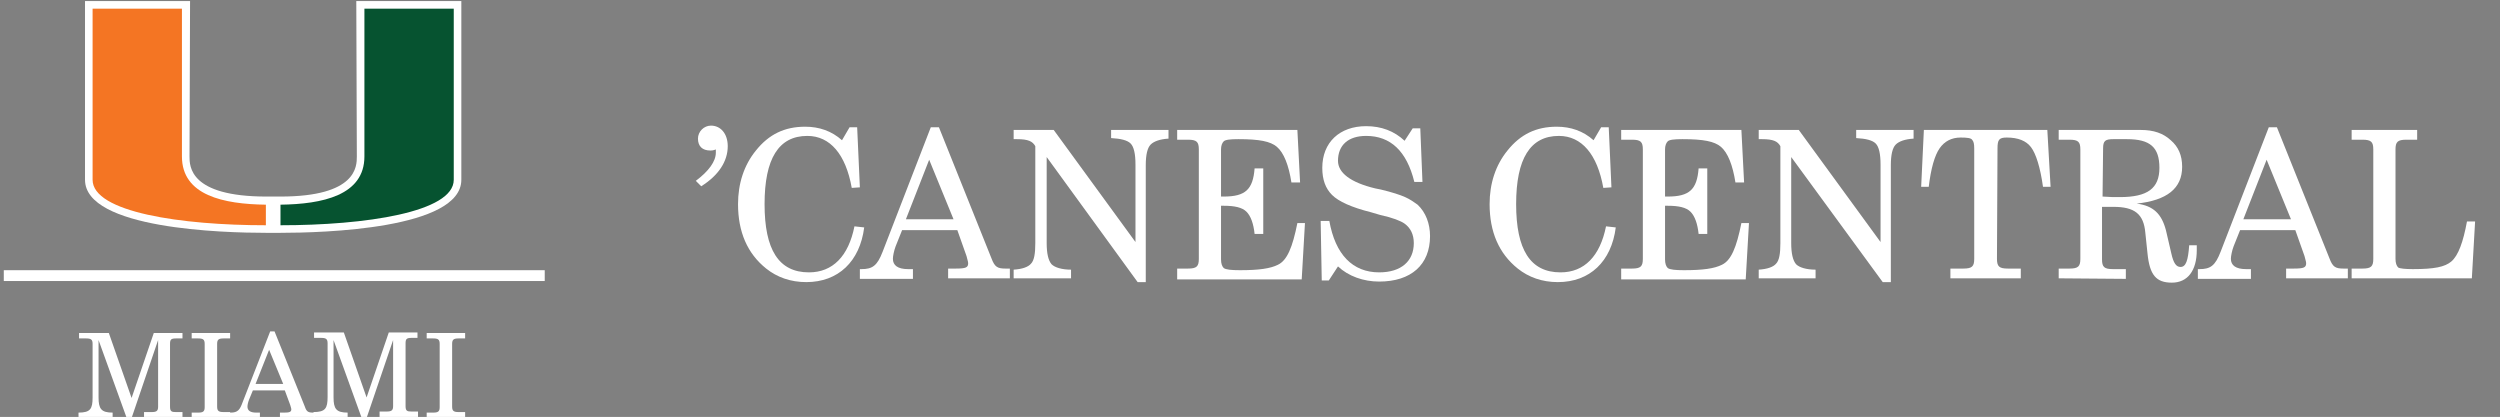
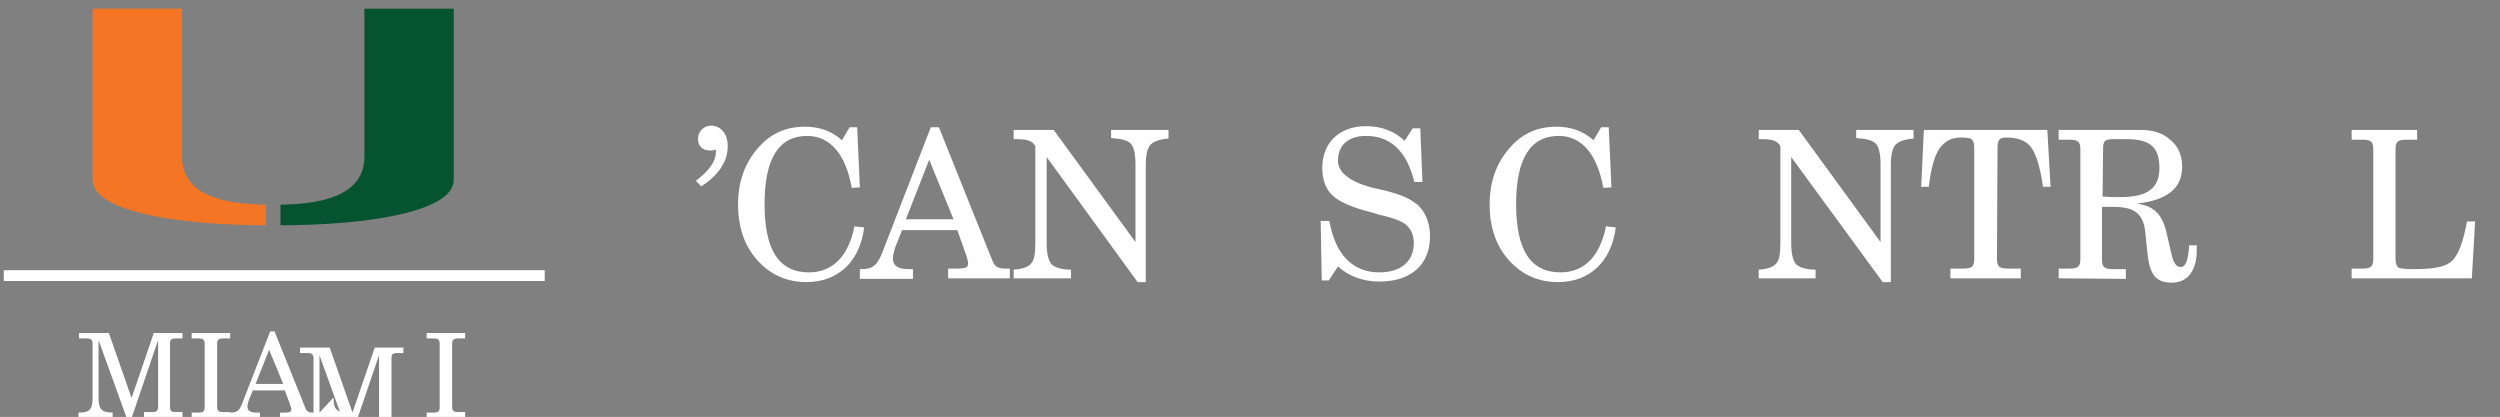
<svg xmlns="http://www.w3.org/2000/svg" id="Layer_1" version="1.1" viewBox="0 0 461.7 77">
  <rect x="0" y="0" width="461.7" height="77" fill="#808080" stroke="none" />
  <defs>
    <style>
      .st0 {
        fill: #065330;
      }

      .st1 {
        fill: #fff;
      }

      .st2 {
        fill: none;
        stroke: #fff;
        stroke-width: 2px;
      }

      .st3 {
        fill: #f47523;
      }
    </style>
  </defs>
-   <path class="st1" d="M65.8.2l.1,28.7c0,1.8,0,7.4-14.1,7.4h-2.6c-14.2,0-14.2-5.6-14.2-7.4l.1-28.7H15.7v33c0,9.1,25.6,9.8,33.4,9.8h2.7c7.8,0,33.4-.7,33.4-9.8V.2s-19.4,0-19.4,0Z" />
  <path class="st0" d="M67.3,28.9V1.6h16.5v31.6c0,6-16.4,8.4-32,8.4v-3.8c7.7-.1,15.5-1.7,15.5-8.9" />
  <path class="st3" d="M33.6,28.9V1.6h-16.5v31.6c0,6,16.4,8.4,32,8.4v-3.8c-7.8-.1-15.5-1.7-15.5-8.9" />
  <line class="st2" x1=".7" y1="50.9" x2="100.6" y2="50.9" />
  <path class="st1" d="M18.2,73.4c0,2.1.5,2.8,2.6,2.8v.9h-6.3v-.9c2.2,0,2.6-.7,2.6-2.8v-9.9c0-.8-.3-1-1.2-1h-1.3v-1h5.5l4.2,12,4.1-12h5.3v1h-1.2c-.9,0-1.1.2-1.1,1v11.6c0,.9.3,1,1.1,1h1.2v1h-7.1v-1h1.4c.9,0,1.2-.2,1.2-1v-12.3l-4.9,14.4h-.9l-5.2-14.4v10.6Z" />
  <path class="st1" d="M35.4,76.2h1.2c.9,0,1.2-.2,1.2-1v-11.7c0-.8-.3-1-1.2-1h-1.2v-1h7.1v1h-1.2c-.9,0-1.2.2-1.2,1v11.6c0,.8.3,1,1.2,1h1.2v1h-7.1v-.9Z" />
  <path class="st1" d="M49.7,64.6l-2.5,6.3h5.1l-2.6-6.3ZM50.7,61.2l5.6,13.9c.3.9.6,1.1,1.5,1.1h.4v1h-6.5v-1h.8c.9,0,1.3-.1,1.3-.6,0-.2-.1-.4-.2-.8l-1-2.7h-5.9l-.7,1.7c-.2.5-.3,1-.3,1.3,0,.7.5,1.1,1.6,1.1h.7v1h-5.6v-1h.2c1.3,0,1.7-.5,2.2-1.9l5.1-13.1s.8,0,.8,0Z" />
-   <path class="st1" d="M61.6,73.4c0,2.1.5,2.8,2.6,2.8v.9h-6.3v-1c2.2,0,2.6-.7,2.6-2.8v-9.9c0-.8-.3-1-1.2-1h-1.3v-1h5.5l4.2,12,4.1-12h5.3v1h-1.1c-.9,0-1.1.2-1.1,1v11.6c0,.9.3,1,1.1,1h1.2v1h-7.1v-1h1.3c.9,0,1.2-.2,1.2-1v-12.2l-4.9,14.4h-.9l-5.2-14.4s0,10.6,0,10.6Z" />
+   <path class="st1" d="M61.6,73.4c0,2.1.5,2.8,2.6,2.8v.9h-6.3v-1v-9.9c0-.8-.3-1-1.2-1h-1.3v-1h5.5l4.2,12,4.1-12h5.3v1h-1.1c-.9,0-1.1.2-1.1,1v11.6c0,.9.3,1,1.1,1h1.2v1h-7.1v-1h1.3c.9,0,1.2-.2,1.2-1v-12.2l-4.9,14.4h-.9l-5.2-14.4s0,10.6,0,10.6Z" />
  <path class="st1" d="M78.8,76.2h1.2c.9,0,1.2-.2,1.2-1v-11.7c0-.8-.3-1-1.2-1h-1.2v-1h7.1v1h-1.2c-.9,0-1.2.2-1.2,1v11.6c0,.8.3,1,1.2,1h1.2v1h-7.1v-.9Z" />
  <g>
    <path class="st1" d="M128.5,33.4c2.4-1.8,3.7-3.6,3.7-5.2v-.6c-.5.2-.8.2-1,.2-1.5,0-2.3-.8-2.3-2.2,0-1.3,1.1-2.4,2.4-2.4,1.8,0,3.1,1.5,3.1,3.8,0,2.8-1.7,5.4-4.9,7.4l-1-1Z" />
    <path class="st1" d="M159.6,42c-.8,6.3-4.8,10.1-10.7,10.1-2.9,0-5.4-.9-7.4-2.5-3.5-2.8-5.2-6.8-5.2-11.9,0-3.8,1.1-7.2,3.3-9.9,2.4-3,5.3-4.4,9.1-4.4,2.6,0,4.9.8,6.8,2.5l1.4-2.4h1.4l.5,11.1-1.5.1c-1.1-6.2-4-9.6-8.2-9.6-5.3,0-7.9,4.2-7.9,12.6s2.6,12.6,8.2,12.6c4.4,0,7.3-3,8.4-8.5l1.8.2Z" />
    <path class="st1" d="M171.9,23.5h1.5l9.7,24.2c.6,1.6,1.1,1.9,2.6,1.9h.8v1.8h-11.4v-1.8h1.4c1.9,0,2.3-.2,2.3-1,0-.3-.2-.8-.3-1.3l-1.7-4.8h-10.2l-1.2,3c-.3.8-.5,1.8-.5,2.3,0,1.2.9,1.9,2.8,1.9h.9v1.8h-9.8v-1.8h.3c2,0,2.9-.6,3.9-3.2l8.9-23ZM176.1,40.5l-4.5-11-4.3,11h8.8Z" />
    <path class="st1" d="M187.2,51.4v-1.6c1.6-.1,2.7-.5,3.2-1.1.6-.6.8-1.9.8-3.8v-17.9c-.5-.9-1.3-1.3-3.4-1.3h-.6v-1.7h7.4l15.1,20.7v-14.3c0-2-.3-3.3-.9-3.9-.6-.6-1.8-.9-3.6-1v-1.5h10.6v1.6c-1.6.1-2.7.5-3.3,1.1s-.9,1.9-.9,3.8v21.6h-1.5l-16.8-23.1v15.9c0,1.9.3,3.2.9,3.9.6.6,1.9,1,3.6,1v1.6h-10.6Z" />
-     <path class="st1" d="M217.4,51.4v-1.8h2c1.6,0,2-.4,2-1.8v-20.2c0-1.4-.4-1.8-2-1.8h-2v-1.8h22.2l.5,9.7h-1.6c-.5-3.2-1.4-5.5-2.7-6.6-1.2-1-3.2-1.4-7.1-1.4-1.5,0-2.4.1-2.7.4s-.5.8-.5,1.5v8.7h.5c4,0,5.4-1.3,5.7-5.2h1.6v12.1h-1.6c-.2-1.9-.7-3.3-1.5-4.1s-2.2-1.1-4.2-1.1h-.5v9.9c0,.8.2,1.3.5,1.6.4.3,1.4.4,3,.4,3.5,0,5.6-.3,7-1,1.7-.8,2.7-3.2,3.6-7.7h1.4l-.6,10.4h-23v-.2Z" />
    <path class="st1" d="M245.4,51.8h-1.3l-.2-11h1.6c1.1,6.2,4.3,9.5,9.2,9.5,4.1,0,6.4-2.1,6.4-5.4,0-1.6-.6-2.8-1.7-3.6-.7-.5-2.2-1.1-4.5-1.6l-1.7-.5c-3.6-.9-6-2-7.2-3.2s-1.8-2.8-1.8-5c0-4.7,3.2-7.7,8.1-7.7,2.8,0,5.2.9,7.1,2.7l1.5-2.3h1.4l.4,9.9h-1.5c-1.4-5.7-4.4-8.5-8.9-8.5-3.3,0-5.2,1.7-5.2,4.6,0,2.2,2.3,4,6.9,5.1l1,.2c2.1.5,3.6,1,4.5,1.4.9.4,1.6.9,2.3,1.4,1.5,1.4,2.3,3.5,2.3,5.8,0,5.3-3.5,8.4-9.4,8.4-2.9,0-5.7-1-7.6-2.8l-1.7,2.6Z" />
    <path class="st1" d="M298.4,42c-.8,6.3-4.8,10.1-10.7,10.1-2.9,0-5.4-.9-7.4-2.5-3.5-2.8-5.2-6.8-5.2-11.9,0-3.8,1.1-7.2,3.3-9.9,2.4-3,5.3-4.4,9.1-4.4,2.6,0,4.9.8,6.8,2.5l1.4-2.4h1.4l.5,11.1-1.5.1c-1.1-6.2-4-9.6-8.2-9.6-5.3,0-7.9,4.2-7.9,12.6s2.6,12.6,8.2,12.6c4.4,0,7.3-3,8.4-8.5l1.8.2Z" />
-     <path class="st1" d="M299.4,51.4v-1.8h2c1.6,0,2-.4,2-1.8v-20.2c0-1.4-.4-1.8-2-1.8h-2v-1.8h22.2l.5,9.7h-1.6c-.5-3.2-1.4-5.5-2.7-6.6-1.2-1-3.2-1.4-7.1-1.4-1.5,0-2.4.1-2.7.4-.3.3-.5.8-.5,1.5v8.7h.5c4,0,5.4-1.3,5.7-5.2h1.6v12.1h-1.6c-.2-1.9-.7-3.3-1.5-4.1s-2.2-1.1-4.2-1.1h-.5v9.9c0,.8.2,1.3.5,1.6.4.3,1.4.4,3,.4,3.5,0,5.6-.3,7-1,1.7-.8,2.7-3.2,3.6-7.7h1.4l-.6,10.4h-23v-.2Z" />
    <path class="st1" d="M324.8,51.4v-1.6c1.6-.1,2.7-.5,3.2-1.1.6-.6.8-1.9.8-3.8v-17.9c-.5-.9-1.3-1.3-3.4-1.3h-.6v-1.7h7.4l15.1,20.7v-14.3c0-2-.3-3.3-.9-3.9s-1.8-.9-3.6-1v-1.5h10.6v1.6c-1.6.1-2.7.5-3.3,1.1-.6.6-.9,1.9-.9,3.8v21.6h-1.5l-16.9-23.1v15.9c0,1.9.3,3.2.9,3.9.6.6,1.9,1,3.6,1v1.6h-10.5Z" />
    <path class="st1" d="M368.8,47.8c0,1.4.4,1.8,2,1.8h2.4v1.8h-13v-1.8h2.4c1.6,0,2-.4,2-1.8v-20.4c0-.8-.1-1.3-.4-1.6-.2-.3-.9-.4-2.1-.4-1.7,0-3,.7-3.9,2s-1.6,3.7-2,7.1h-1.4l.5-10.5h22.8l.6,10.5h-1.4c-.5-3.6-1.3-6.1-2.2-7.3-.9-1.2-2.4-1.8-4.5-1.8-1.4,0-1.7.4-1.7,2l-.1,20.4h0Z" />
    <path class="st1" d="M380.2,51.4v-1.8h2c1.6,0,2-.4,2-1.8v-20.2c0-1.4-.4-1.8-2-1.8h-2v-1.8h15.2c2.3,0,4.1.6,5.5,1.9,1.4,1.2,2.1,2.8,2.1,4.9,0,4-2.8,6.2-8.4,6.8,3.1.4,4.6,1.9,5.4,4.9l1,4.3c.4,1.8.9,2.5,1.7,2.5,1,0,1.4-1.2,1.6-4h1.4v.9c0,3.8-1.7,6-4.6,6s-4.1-1.4-4.5-5.4l-.4-3.8c-.3-3.5-2-4.8-5.9-4.8h-2.1v9.7c0,1.4.4,1.8,2,1.8h2.4v1.8l-12.4-.1h0ZM388.3,36.3l1.9.1h1.3c5.1,0,7.3-1.6,7.3-5.4s-1.7-5.3-6-5.3h-2.5c-1.5,0-1.9.3-1.9,1.7l-.1,8.9h0Z" />
-     <path class="st1" d="M419,23.5h1.5l9.7,24.2c.6,1.6,1.1,1.9,2.6,1.9h.8v1.8h-11.4v-1.8h1.4c1.9,0,2.3-.2,2.3-1,0-.3-.2-.8-.3-1.3l-1.7-4.8h-10.2l-1.2,3c-.3.8-.5,1.8-.5,2.3,0,1.2.9,1.9,2.8,1.9h.9v1.8h-9.8v-1.8h.3c2,0,2.9-.6,3.9-3.2l8.9-23ZM423.1,40.5l-4.5-11-4.3,11h8.8Z" />
    <path class="st1" d="M434.3,51.4v-1.8h2c1.6,0,2-.4,2-1.8v-20.2c0-1.4-.4-1.8-2-1.8h-2v-1.8h12.1v1.8h-2c-1.6,0-2,.4-2,1.8v20.2c0,.8.2,1.3.5,1.6.3.2,1.3.3,2.7.3,4,0,5.9-.4,7.1-1.4,1.3-1.1,2.2-3.6,2.9-7.4h1.5l-.6,10.5s-22.2,0-22.2,0Z" />
  </g>
</svg>